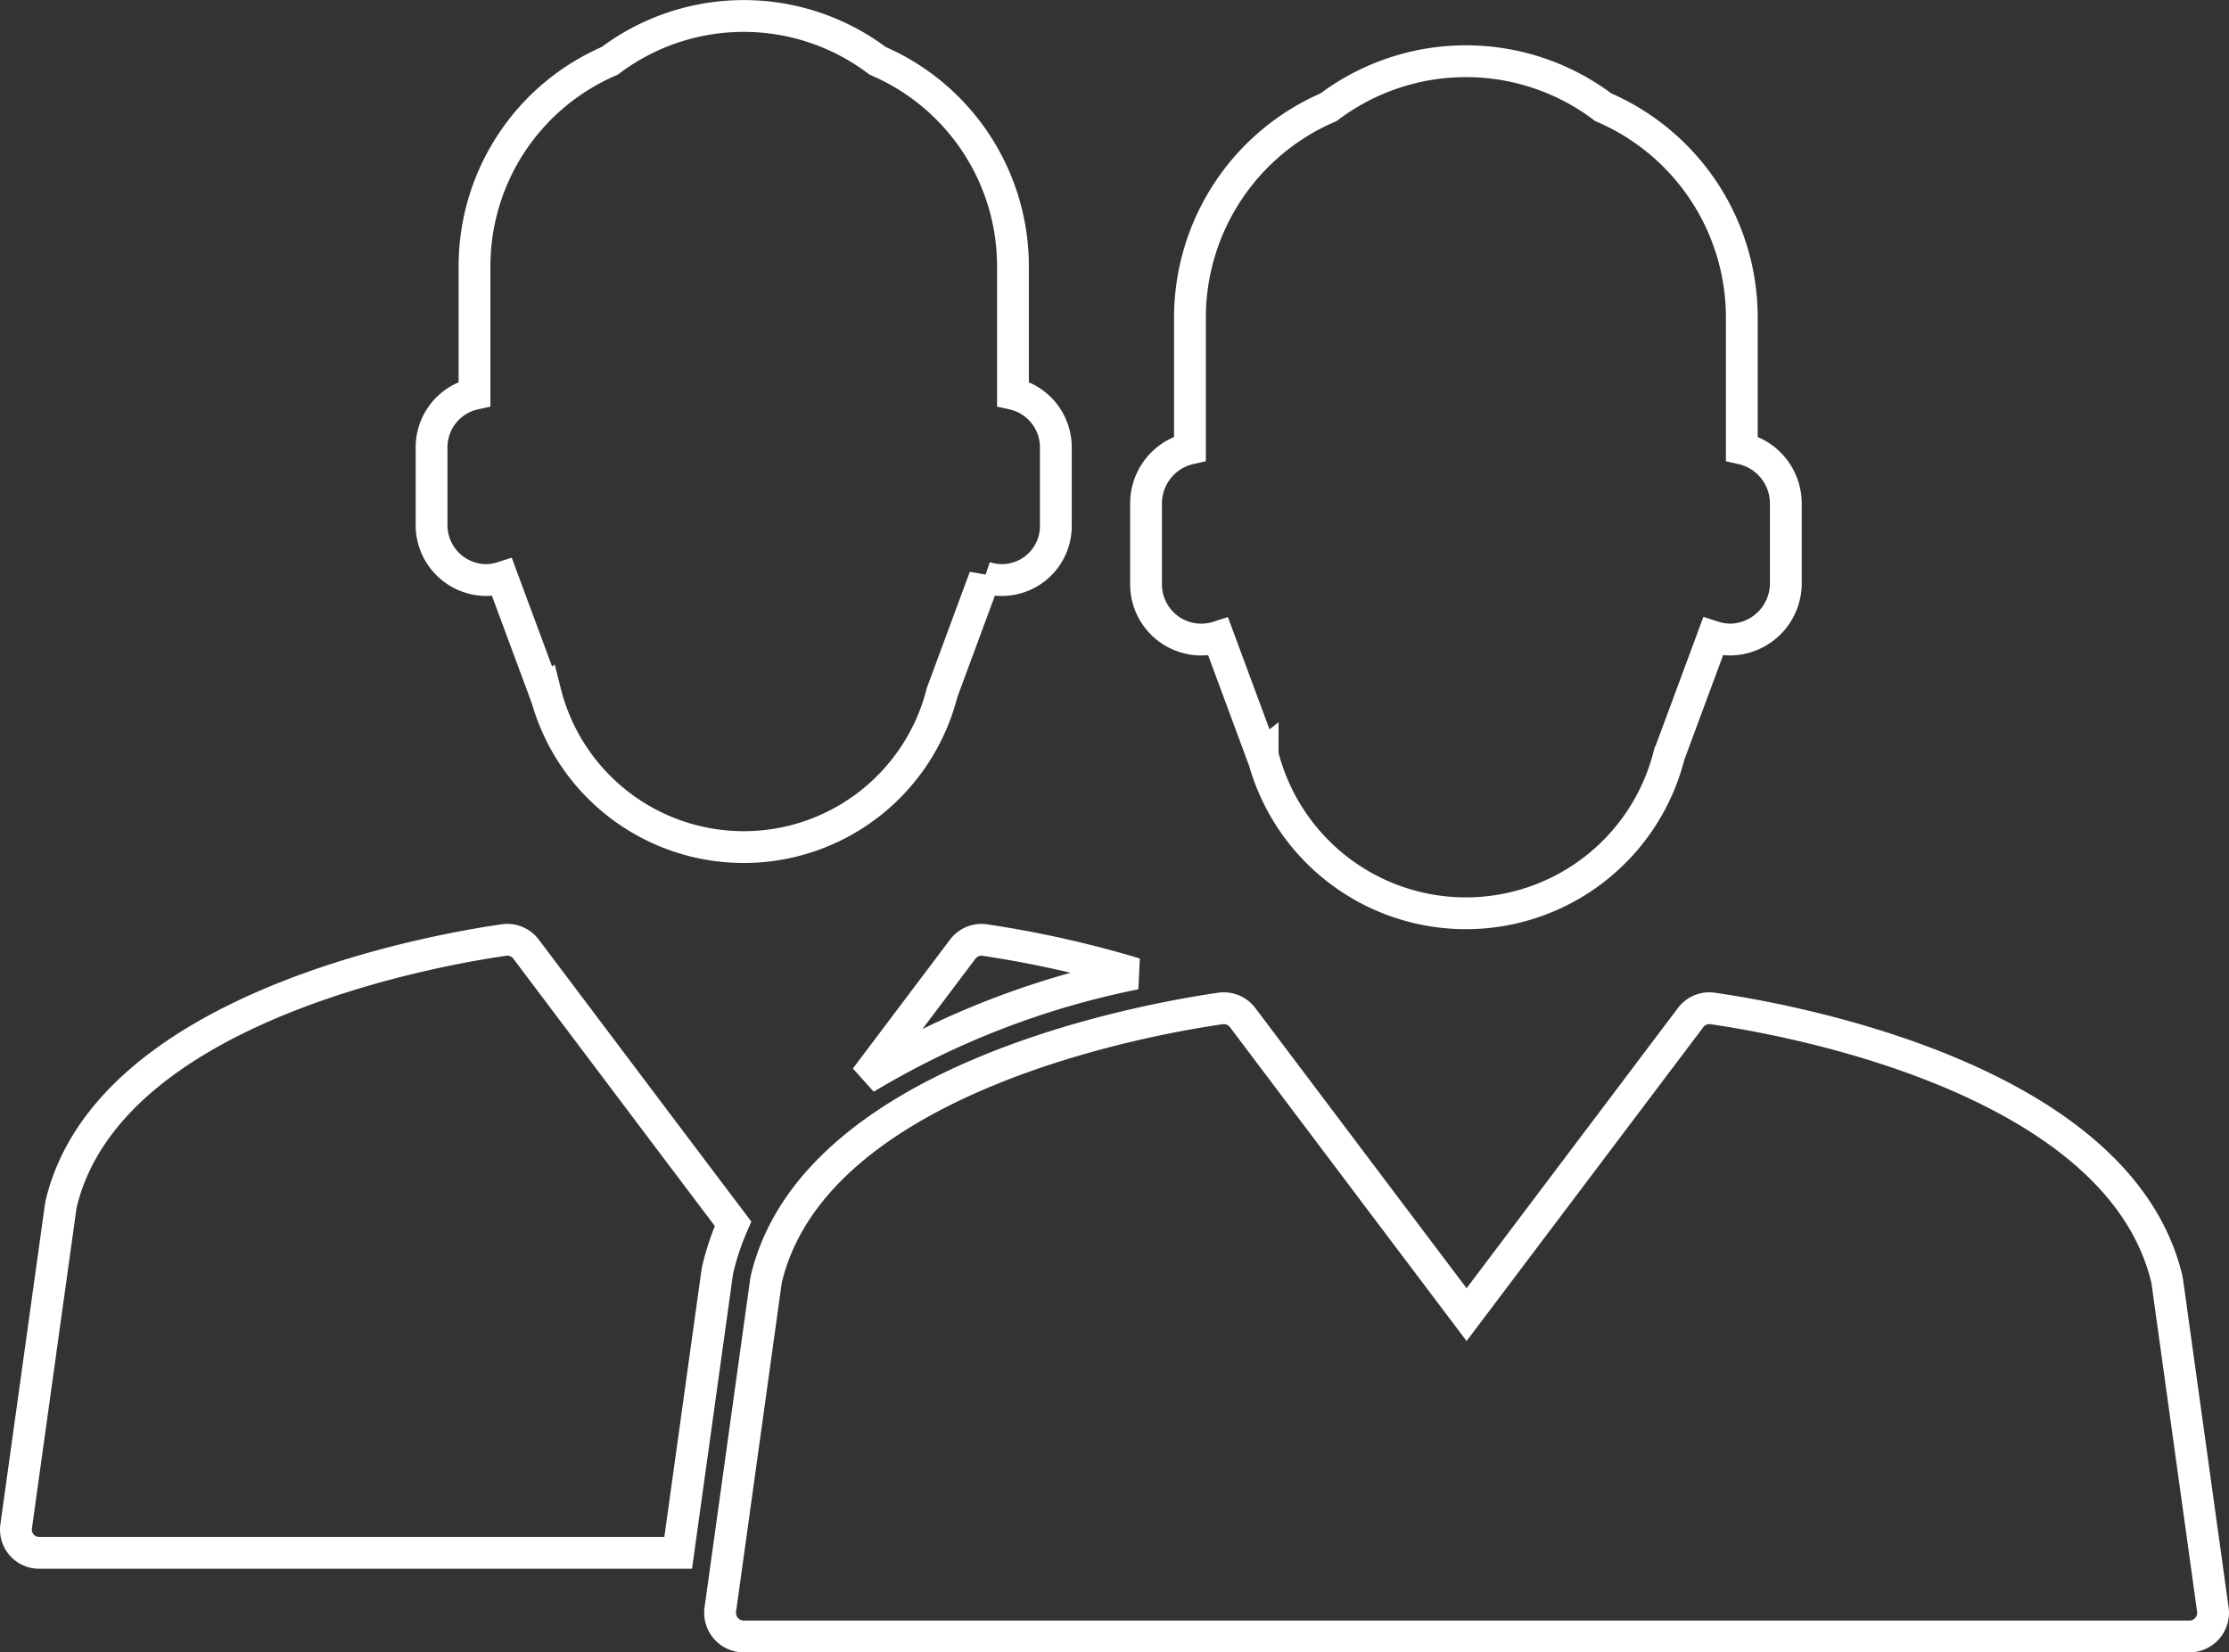
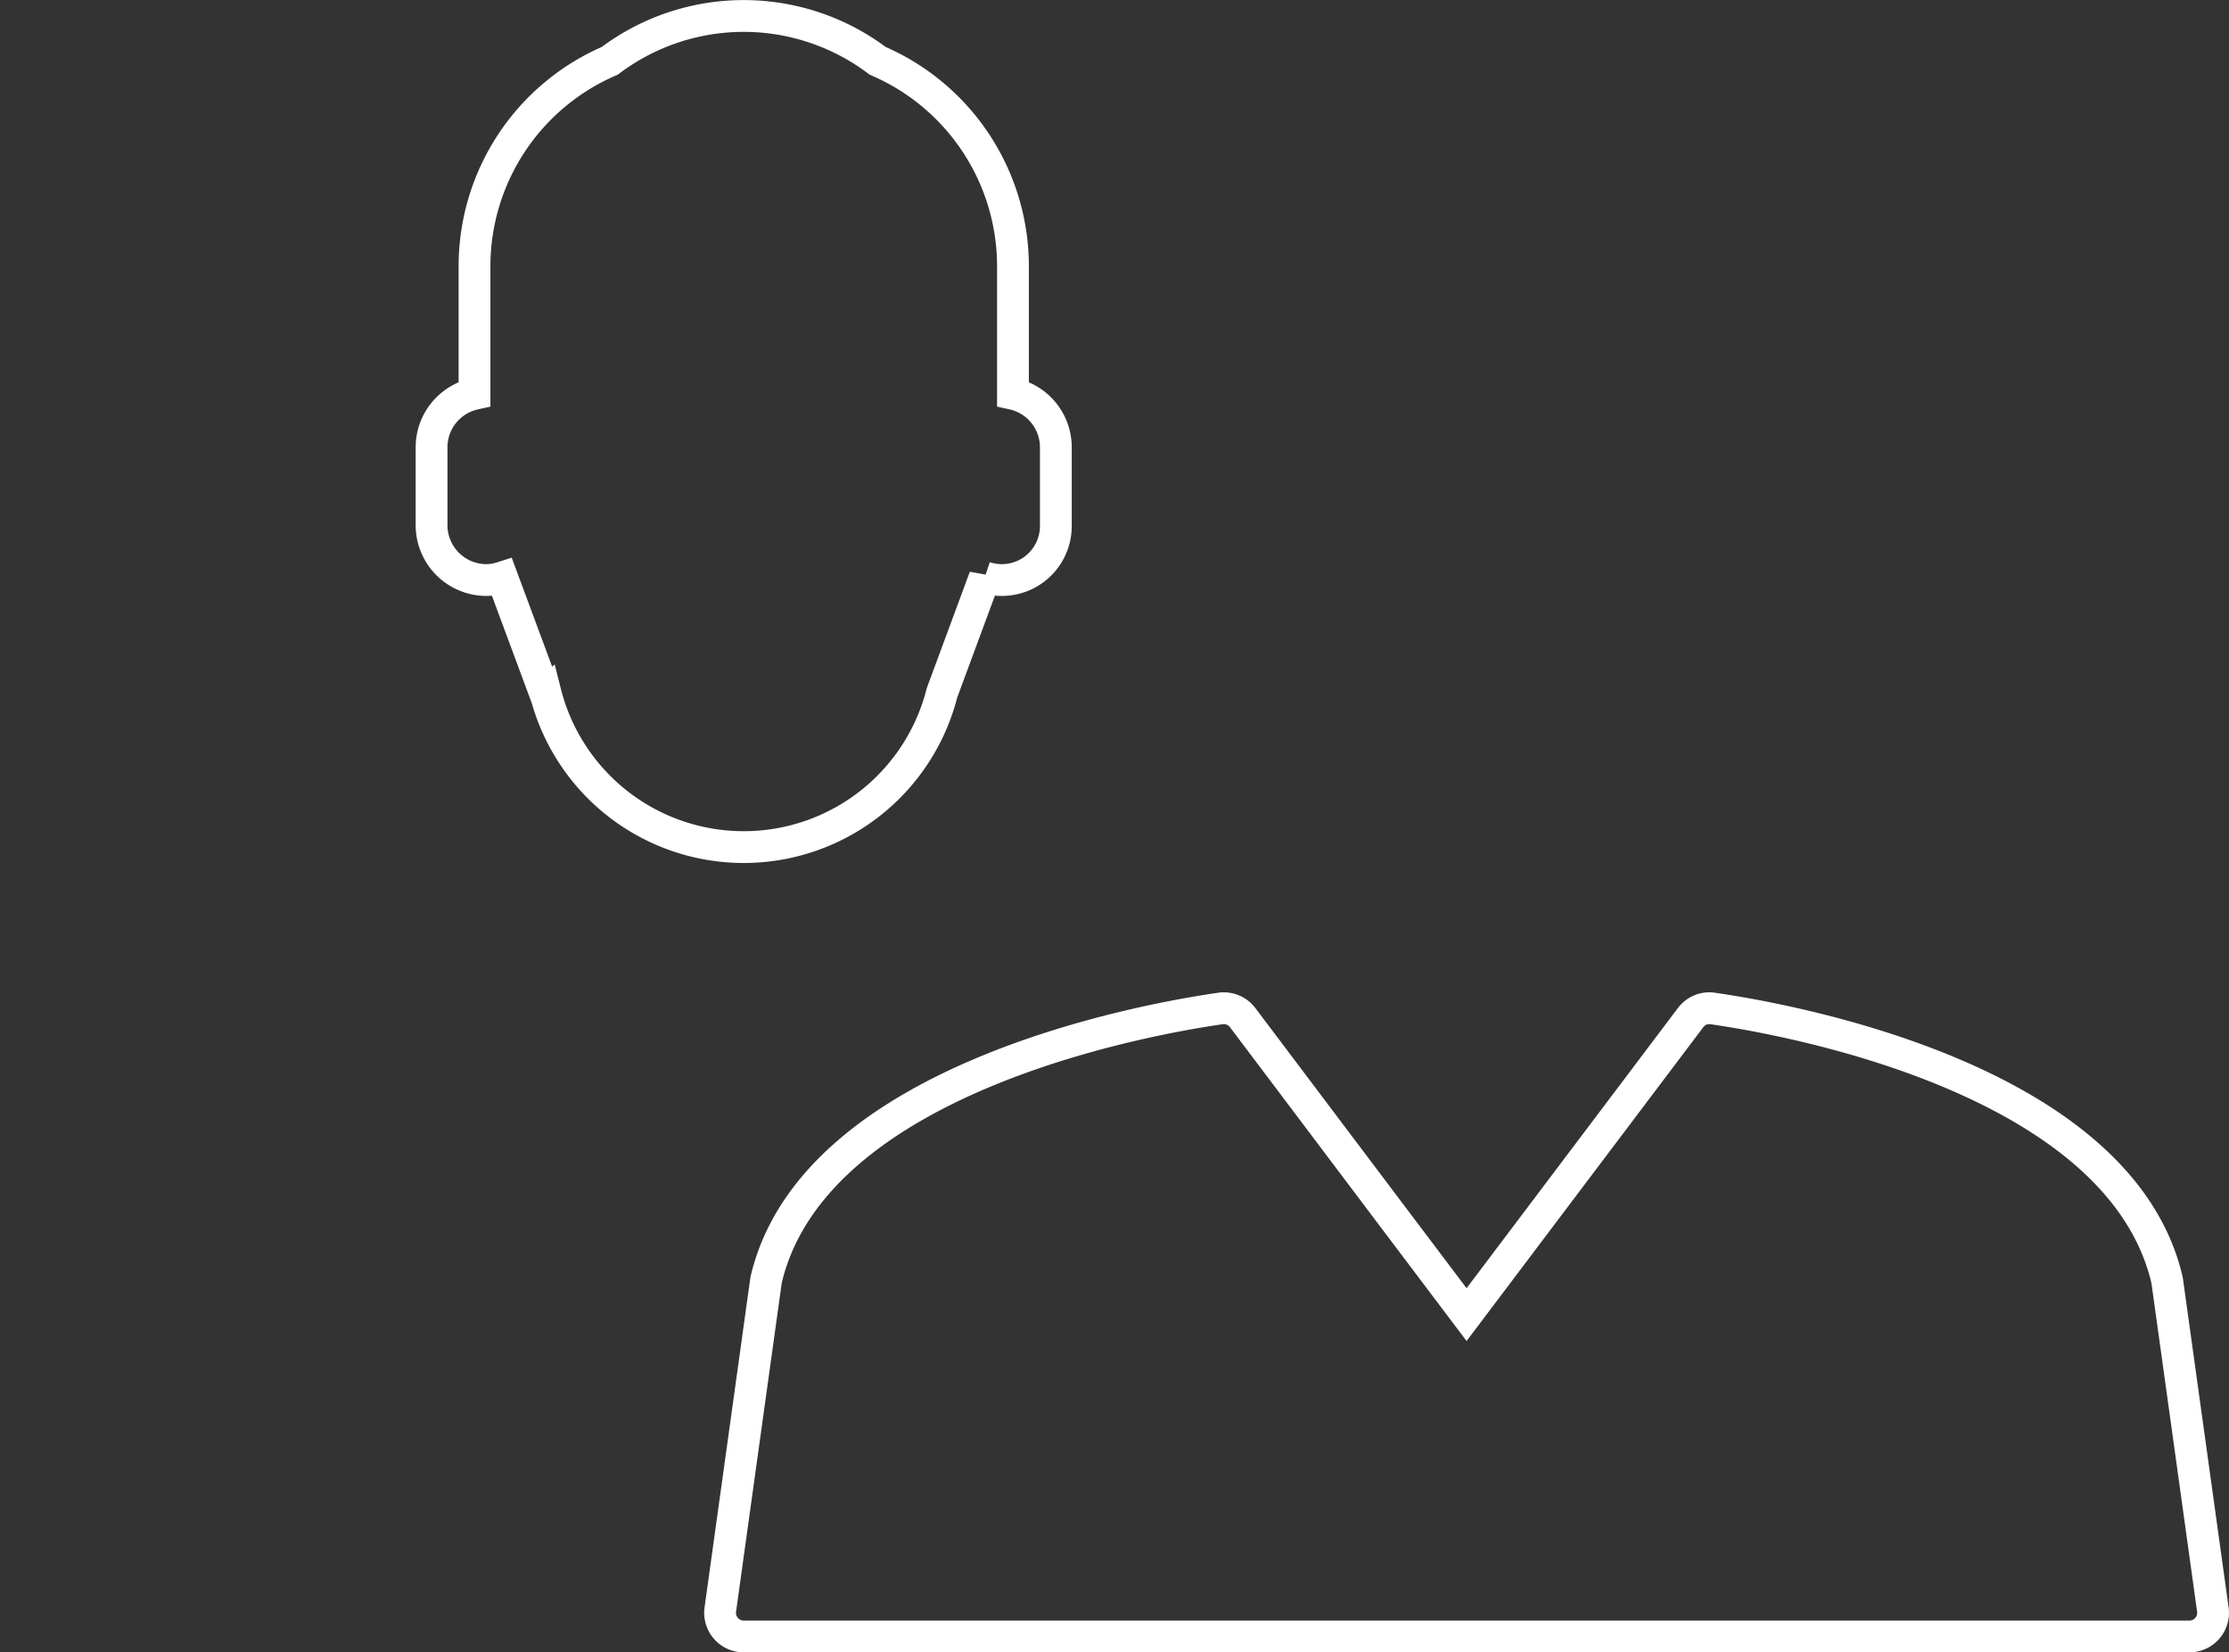
<svg xmlns="http://www.w3.org/2000/svg" width="105.138" height="77.946" viewBox="0 0 105.138 77.946">
  <rect x="0" y="0" width="105.138" height="77.946" fill="#333333" stroke="none" />
  <g id="Groupe_804" data-name="Groupe 804" transform="translate(-302.695 -136.936)">
    <g id="Groupe_801" data-name="Groupe 801" transform="translate(303.447 137.686)">
      <g id="Groupe_789" data-name="Groupe 789" transform="translate(40.074 43.583)">
-         <path id="Tracé_506" data-name="Tracé 506" d="M317.941,123.625a1.1,1.1,0,0,0-1.024.424l-4.589,6.088a39.793,39.793,0,0,1,12.721-4.923A50.424,50.424,0,0,0,317.941,123.625Z" transform="translate(-312.327 -123.615)" fill="none" stroke="#fff" stroke-width="1.5" />
-       </g>
+         </g>
      <g id="Groupe_790" data-name="Groupe 790" transform="translate(0 43.583)">
-         <path id="Tracé_507" data-name="Tracé 507" d="M336.572,139.072a12.329,12.329,0,0,1,.7-2.062l-2.915-3.863-6.855-9.1a1.11,1.11,0,0,0-1.029-.424c-3.344.483-18.678,3.177-20.894,12.451l-.023.131-2.1,15.086a1.093,1.093,0,0,0,1.083,1.241h30.145l1.823-13.11A3.2,3.2,0,0,1,336.572,139.072Z" transform="translate(-303.447 -123.615)" fill="none" stroke="#fff" stroke-width="1.5" />
-       </g>
+         </g>
      <g id="Groupe_791" data-name="Groupe 791" transform="translate(19.605)">
        <path id="Tracé_508" data-name="Tracé 508" d="M310.372,140.569a2.524,2.524,0,0,0,.745-.122l2.022,5.451.022-.018a9.647,9.647,0,0,0,18.705.009l2.017-5.451a2.547,2.547,0,0,0,3.353-2.45V134.3a2.583,2.583,0,0,0-2.022-2.514v-6.052a10.553,10.553,0,0,0-6.381-9.657,10.495,10.495,0,0,0-12.64,0,10.549,10.549,0,0,0-6.377,9.657v6.052a2.583,2.583,0,0,0-2.026,2.514v3.691A2.59,2.59,0,0,0,310.372,140.569Z" transform="translate(-307.791 -113.957)" fill="none" stroke="#fff" stroke-width="1.5" />
      </g>
      <g id="Groupe_798" data-name="Groupe 798" transform="translate(33.213 46.811)">
        <path id="Tracé_515" data-name="Tracé 515" d="M379.046,137.1c-2.274-9.5-17.983-12.266-21.413-12.758a.988.988,0,0,0-.162-.014,1.107,1.107,0,0,0-.889.447l-7.031,9.323-3.533,4.684-3.534-4.684-7.026-9.323a1.122,1.122,0,0,0-.894-.447.986.986,0,0,0-.162.014c-3.425.492-19.139,3.254-21.413,12.758l-.023.131-2.148,15.461a1.117,1.117,0,0,0,1.106,1.273h68.188a1.117,1.117,0,0,0,1.106-1.273l-2.148-15.461Z" transform="translate(-310.807 -124.33)" fill="none" stroke="#fff" stroke-width="1.5" />
      </g>
      <g id="Groupe_800" data-name="Groupe 800" transform="translate(53.306 2.144)">
-         <path id="Tracé_517" data-name="Tracé 517" d="M339.93,147.158,342,141.572a2.709,2.709,0,0,0,.79.135,2.654,2.654,0,0,0,2.645-2.644v-3.786a2.659,2.659,0,0,0-2.076-2.581v-6.2a10.8,10.8,0,0,0-6.535-9.9,10.752,10.752,0,0,0-12.956,0,10.805,10.805,0,0,0-6.539,9.9v6.2a2.655,2.655,0,0,0-2.071,2.581v3.786a2.605,2.605,0,0,0,3.407,2.518l2.071,5.587.023-.018a9.886,9.886,0,0,0,19.17.009Z" transform="translate(-315.259 -114.432)" fill="none" stroke="#fff" stroke-width="1.5" />
-       </g>
+         </g>
    </g>
  </g>
</svg>